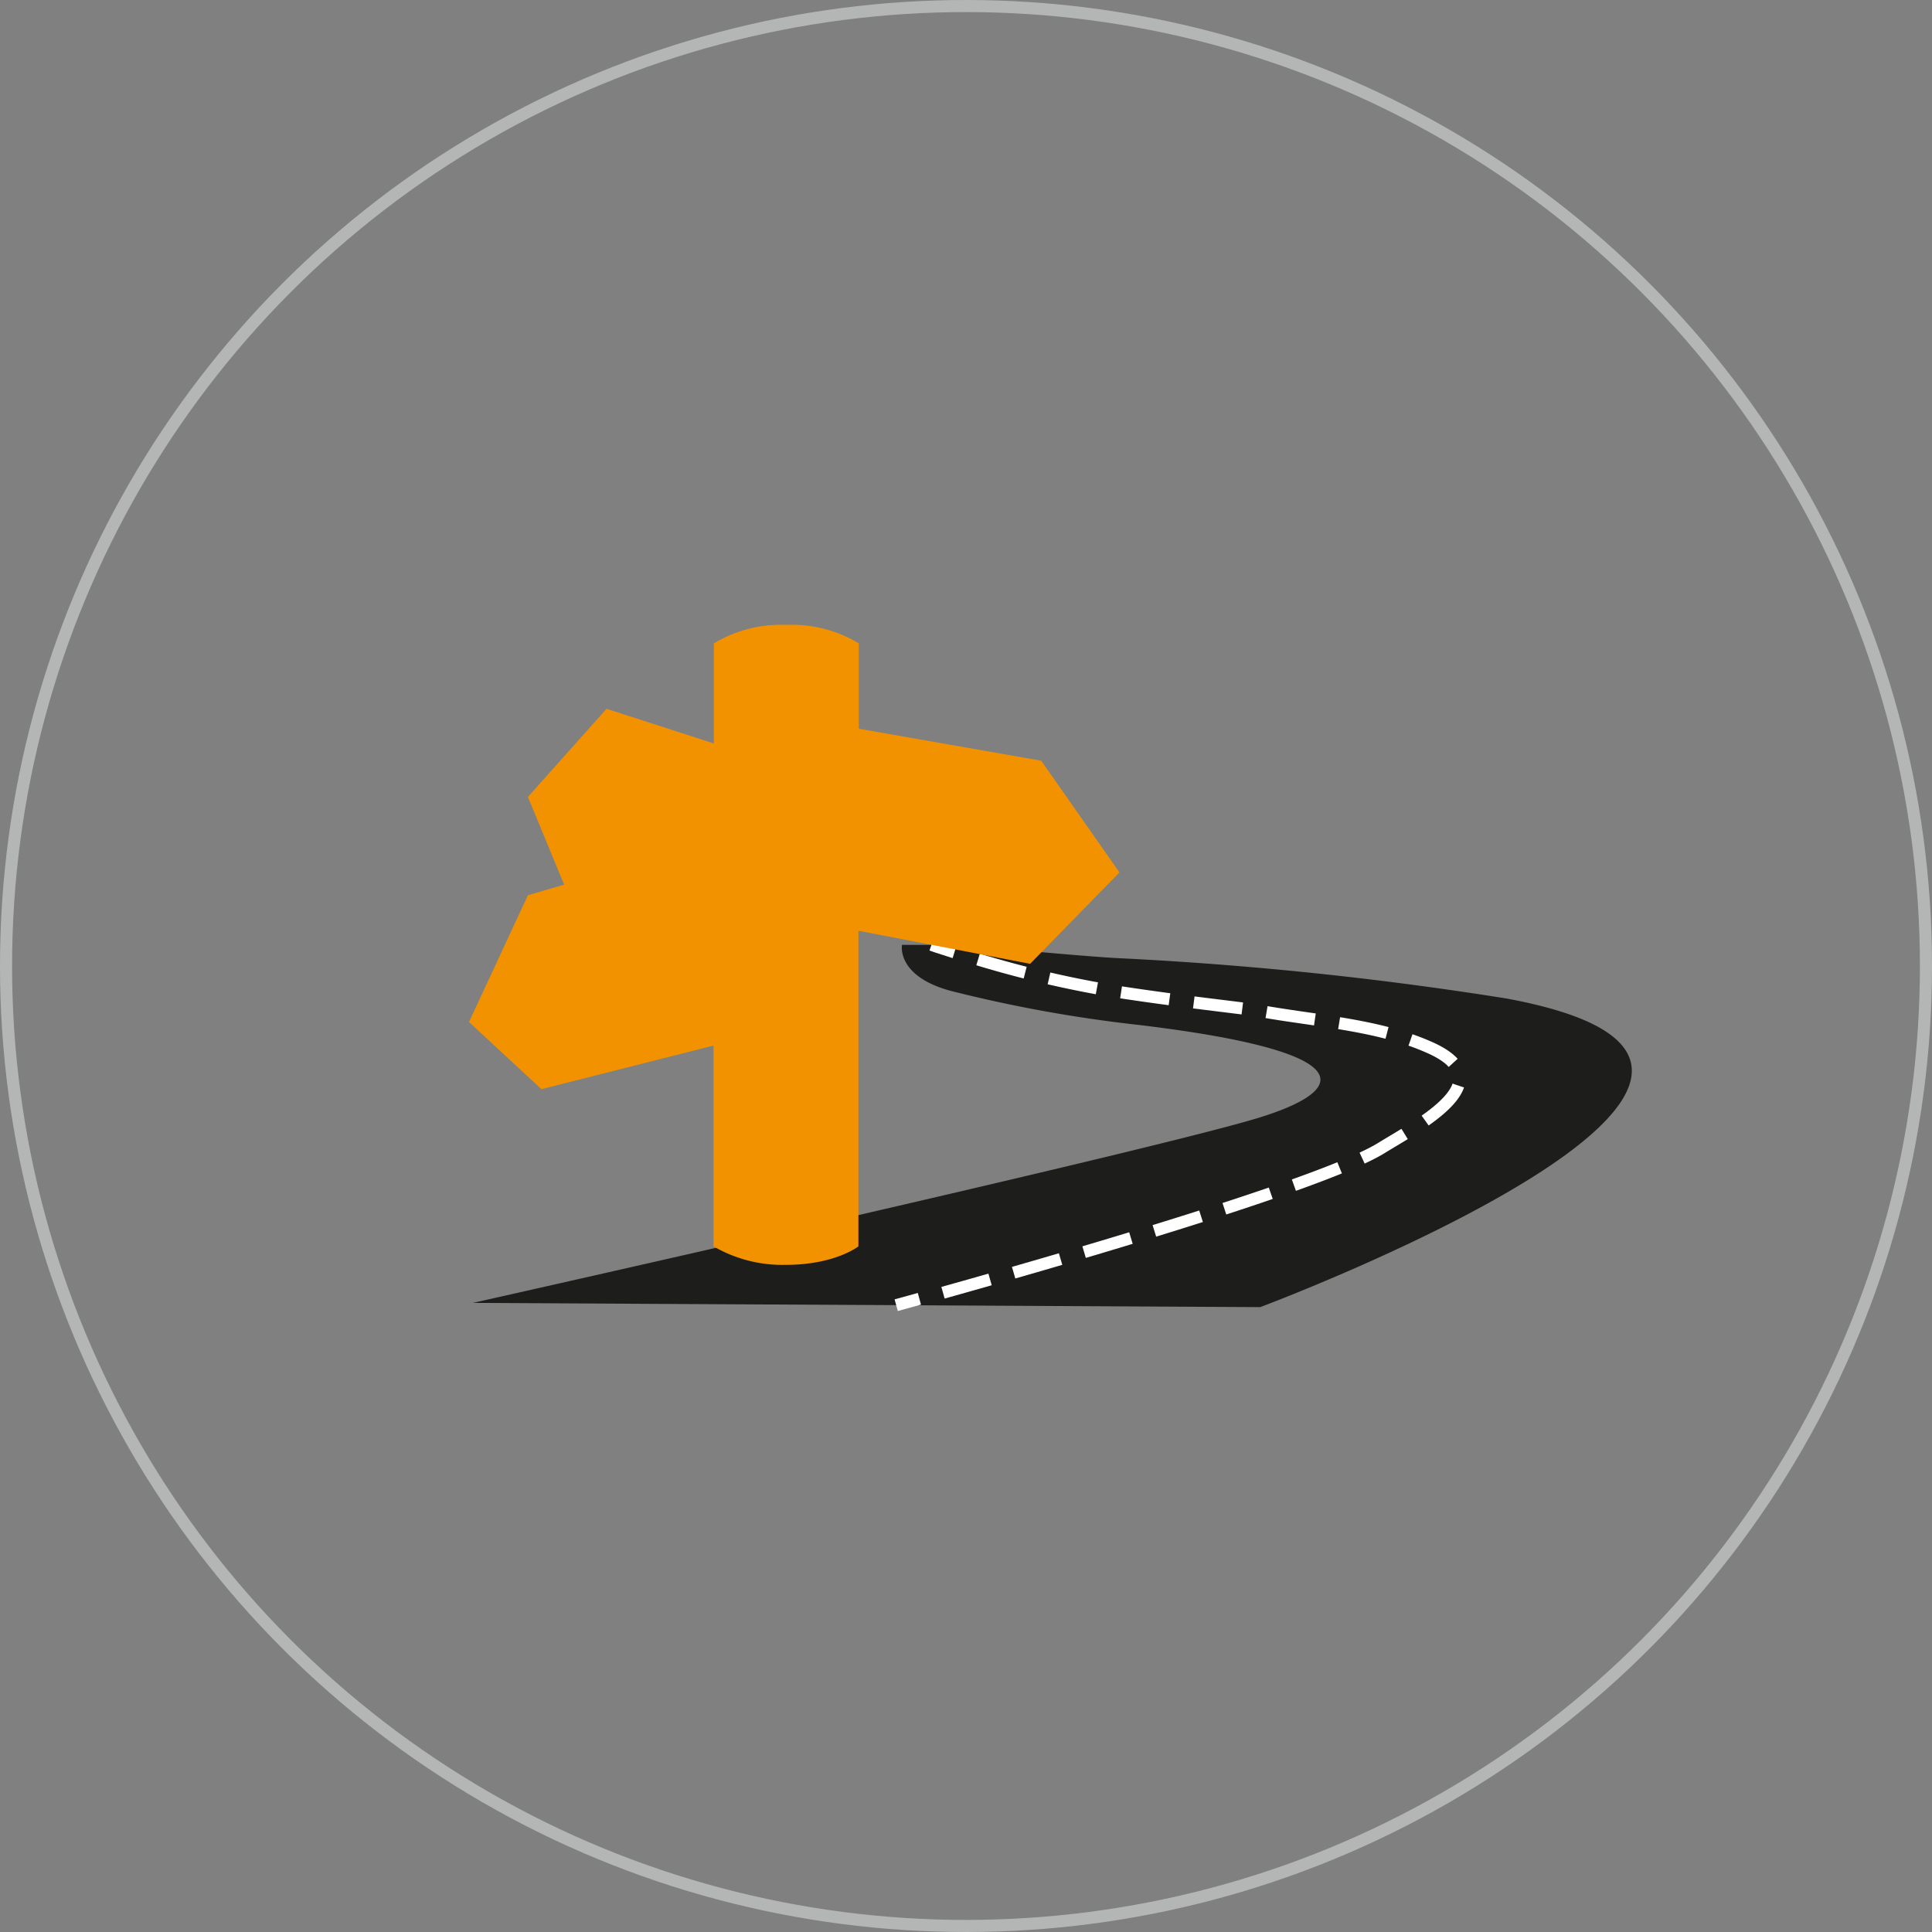
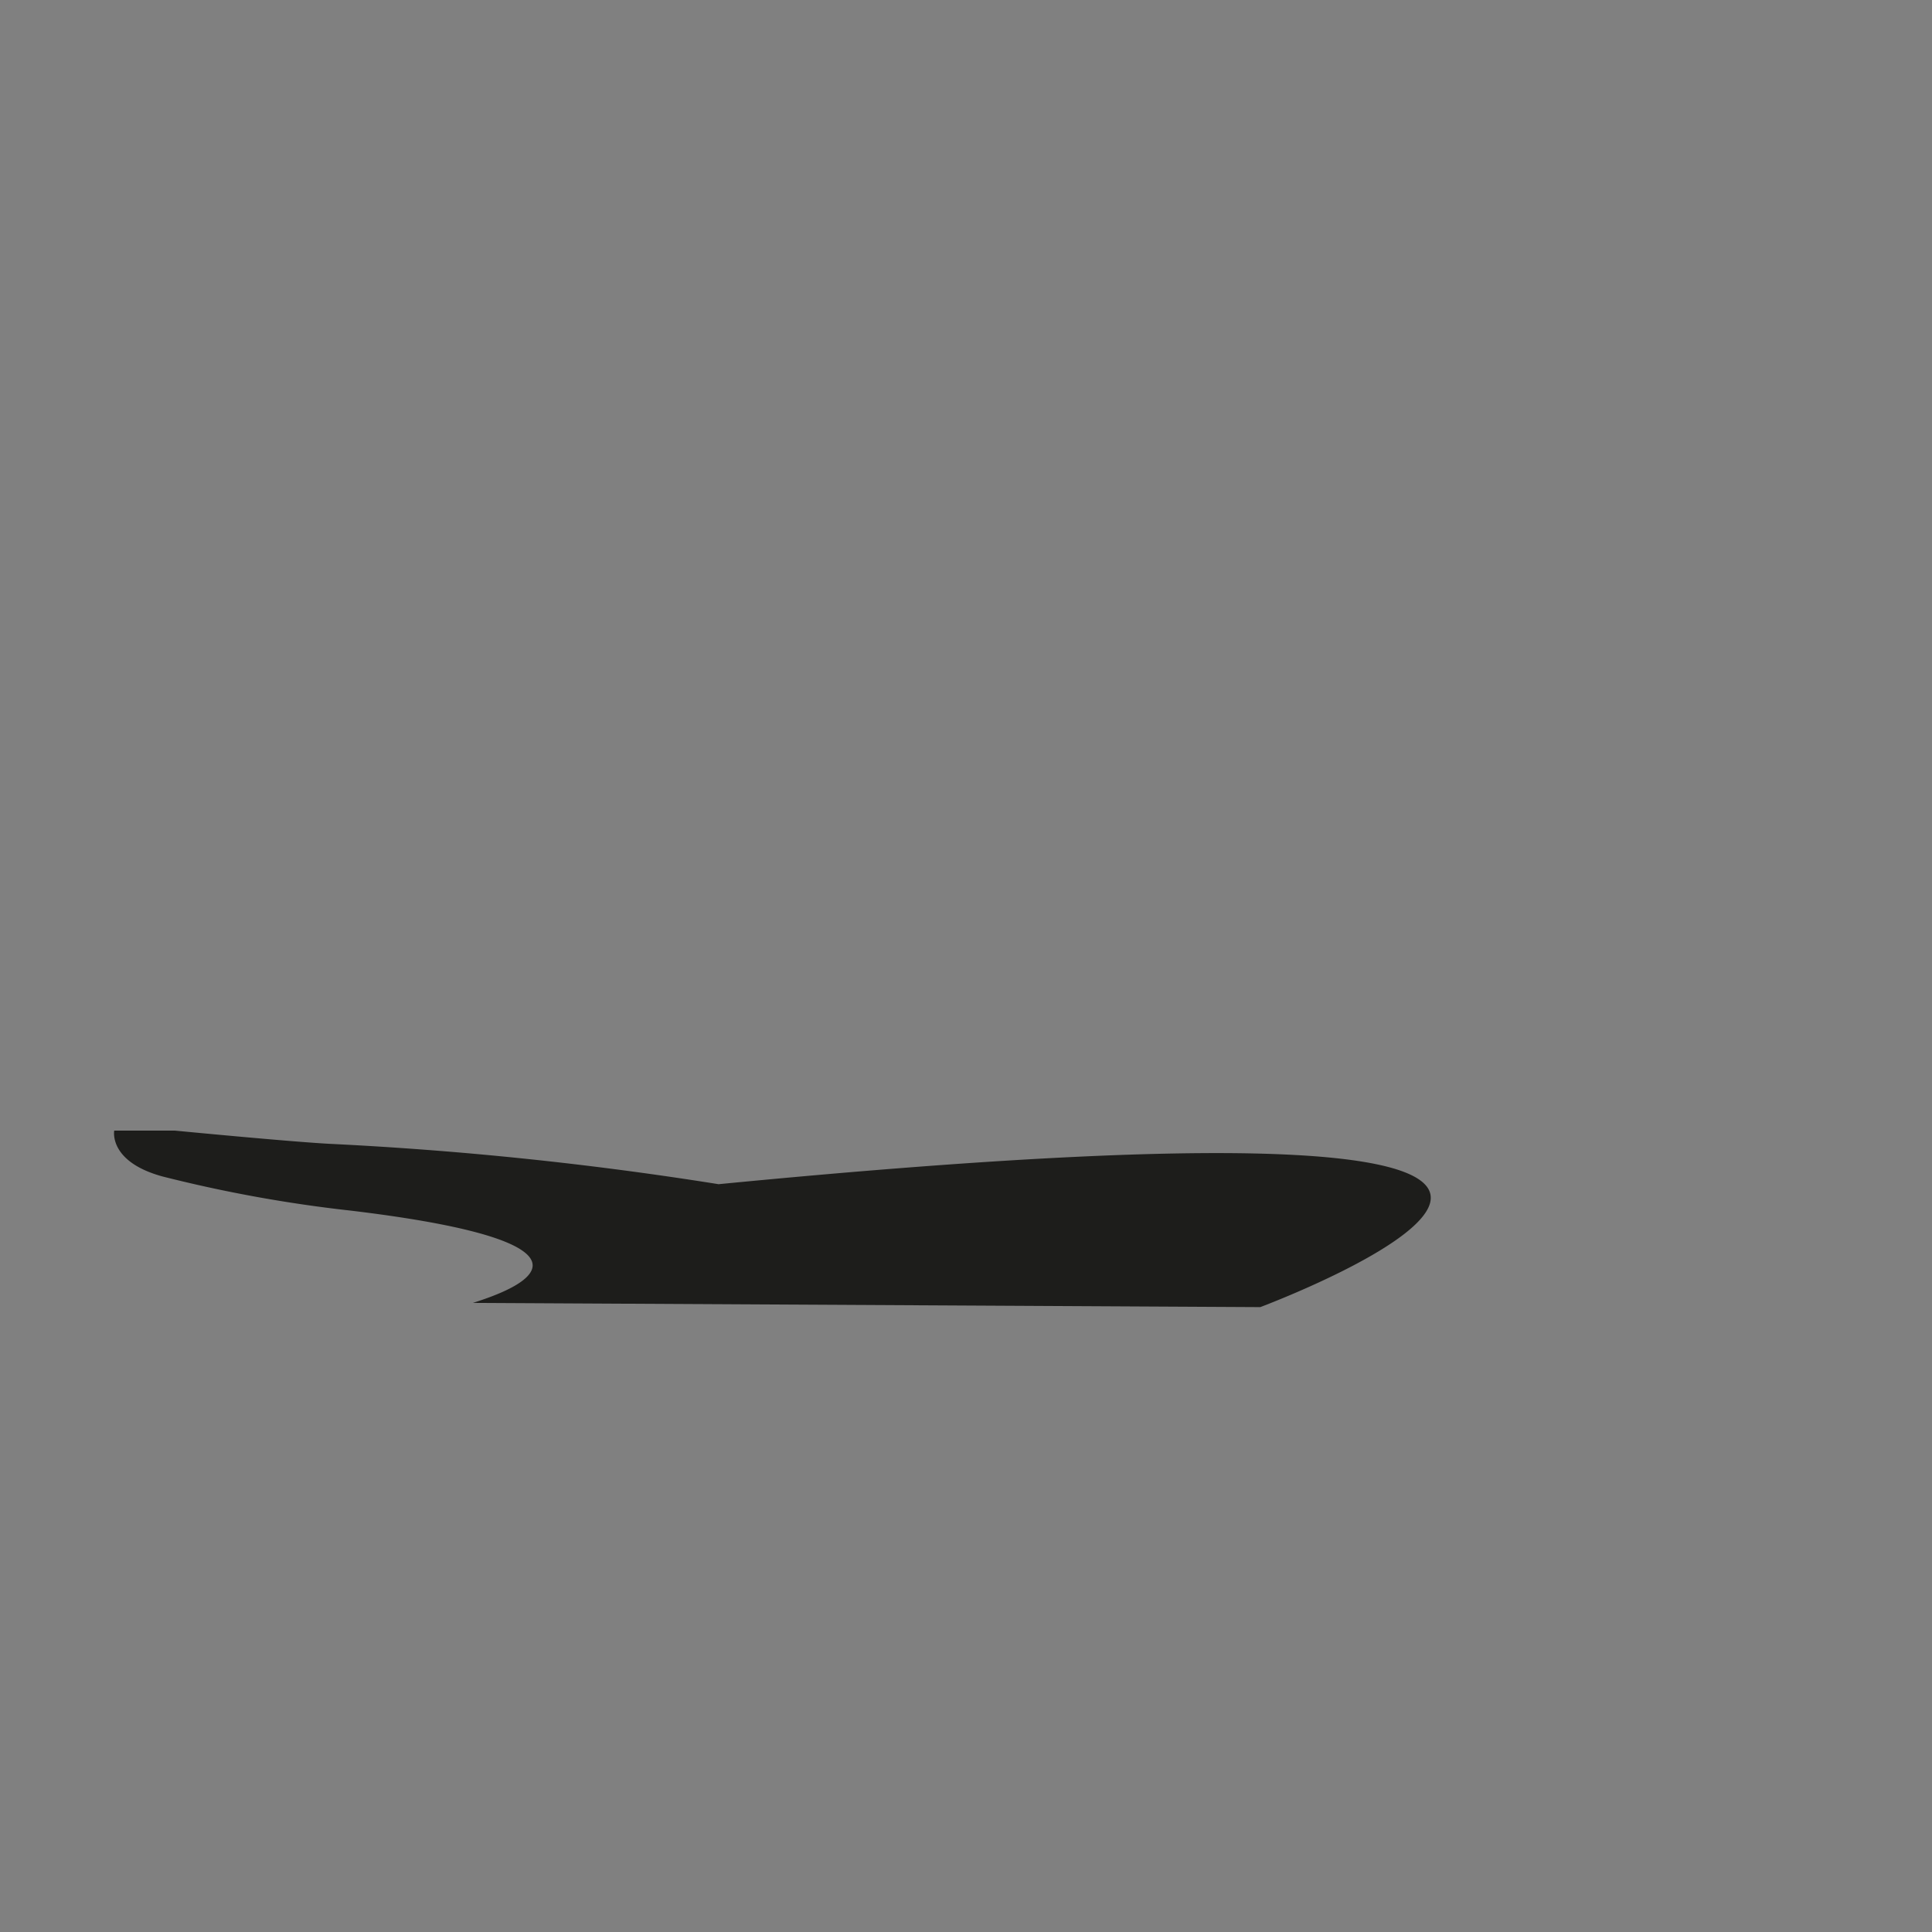
<svg xmlns="http://www.w3.org/2000/svg" viewBox="0 0 160 160">
  <rect x="0" y="0" width="160" height="160" fill="#808080" stroke="none" />
  <defs>
    <style>.cls-1{fill:#1d1d1b;}.cls-2,.cls-3,.cls-5{fill:none;stroke-miterlimit:10;}.cls-2,.cls-3{stroke:#fff;}.cls-3{stroke-dasharray:4.05 2.03;}.cls-4{fill:#f39200;}.cls-5{stroke:#b4b6b5;}</style>
  </defs>
  <g id="Слой_2" data-name="Слой 2">
    <g id="Слой_1-2" data-name="Слой 1">
-       <path class="cls-1" d="M104.37,108.25l-65.21-.35S95.9,95.18,104.4,92.52c7.57-2.37,8.08-5.46-10.1-7.64a114.77,114.77,0,0,1-15.6-2.83c-4.5-1.23-4-3.8-4-3.8h5s9.73.94,12.9,1.1a295.54,295.54,0,0,1,32.15,3.34C156.83,88.61,104.37,108.25,104.37,108.25Z" />
-       <path class="cls-2" d="M77.14,78.25s.71.25,1.9.62" />
-       <path class="cls-3" d="M81,79.46a88.83,88.83,0,0,0,11,2.59c5.71.9,11.15,1.45,12.33,1.67,4.52.82,9.76,1.12,14,3,6.33,2.75-.73,6.38-3.94,8.36-5.07,3.13-28.9,9.92-37.26,12.25" />
-       <path class="cls-2" d="M76.14,107.56l-1.92.53" />
-       <path class="cls-4" d="M86.23,63,71.12,60.35V53.28a10.72,10.72,0,0,0-6-1.53,10.8,10.8,0,0,0-6,1.53v8.29L50.23,58.7,43.72,66l3,7.26-3,.88L38.84,84.64l6,5.56,14.25-3.61v16.63a11.38,11.38,0,0,0,6,1.53c4.06,0,6-1.53,6-1.53V77.08l14.22,2.74,7.4-7.57Z" />
-       <circle class="cls-5" cx="80" cy="80" r="79.5" />
+       <path class="cls-1" d="M104.37,108.25l-65.21-.35c7.57-2.37,8.08-5.46-10.1-7.64a114.77,114.77,0,0,1-15.6-2.83c-4.5-1.23-4-3.8-4-3.8h5s9.73.94,12.9,1.1a295.54,295.54,0,0,1,32.15,3.34C156.83,88.61,104.37,108.25,104.37,108.25Z" />
    </g>
  </g>
</svg>